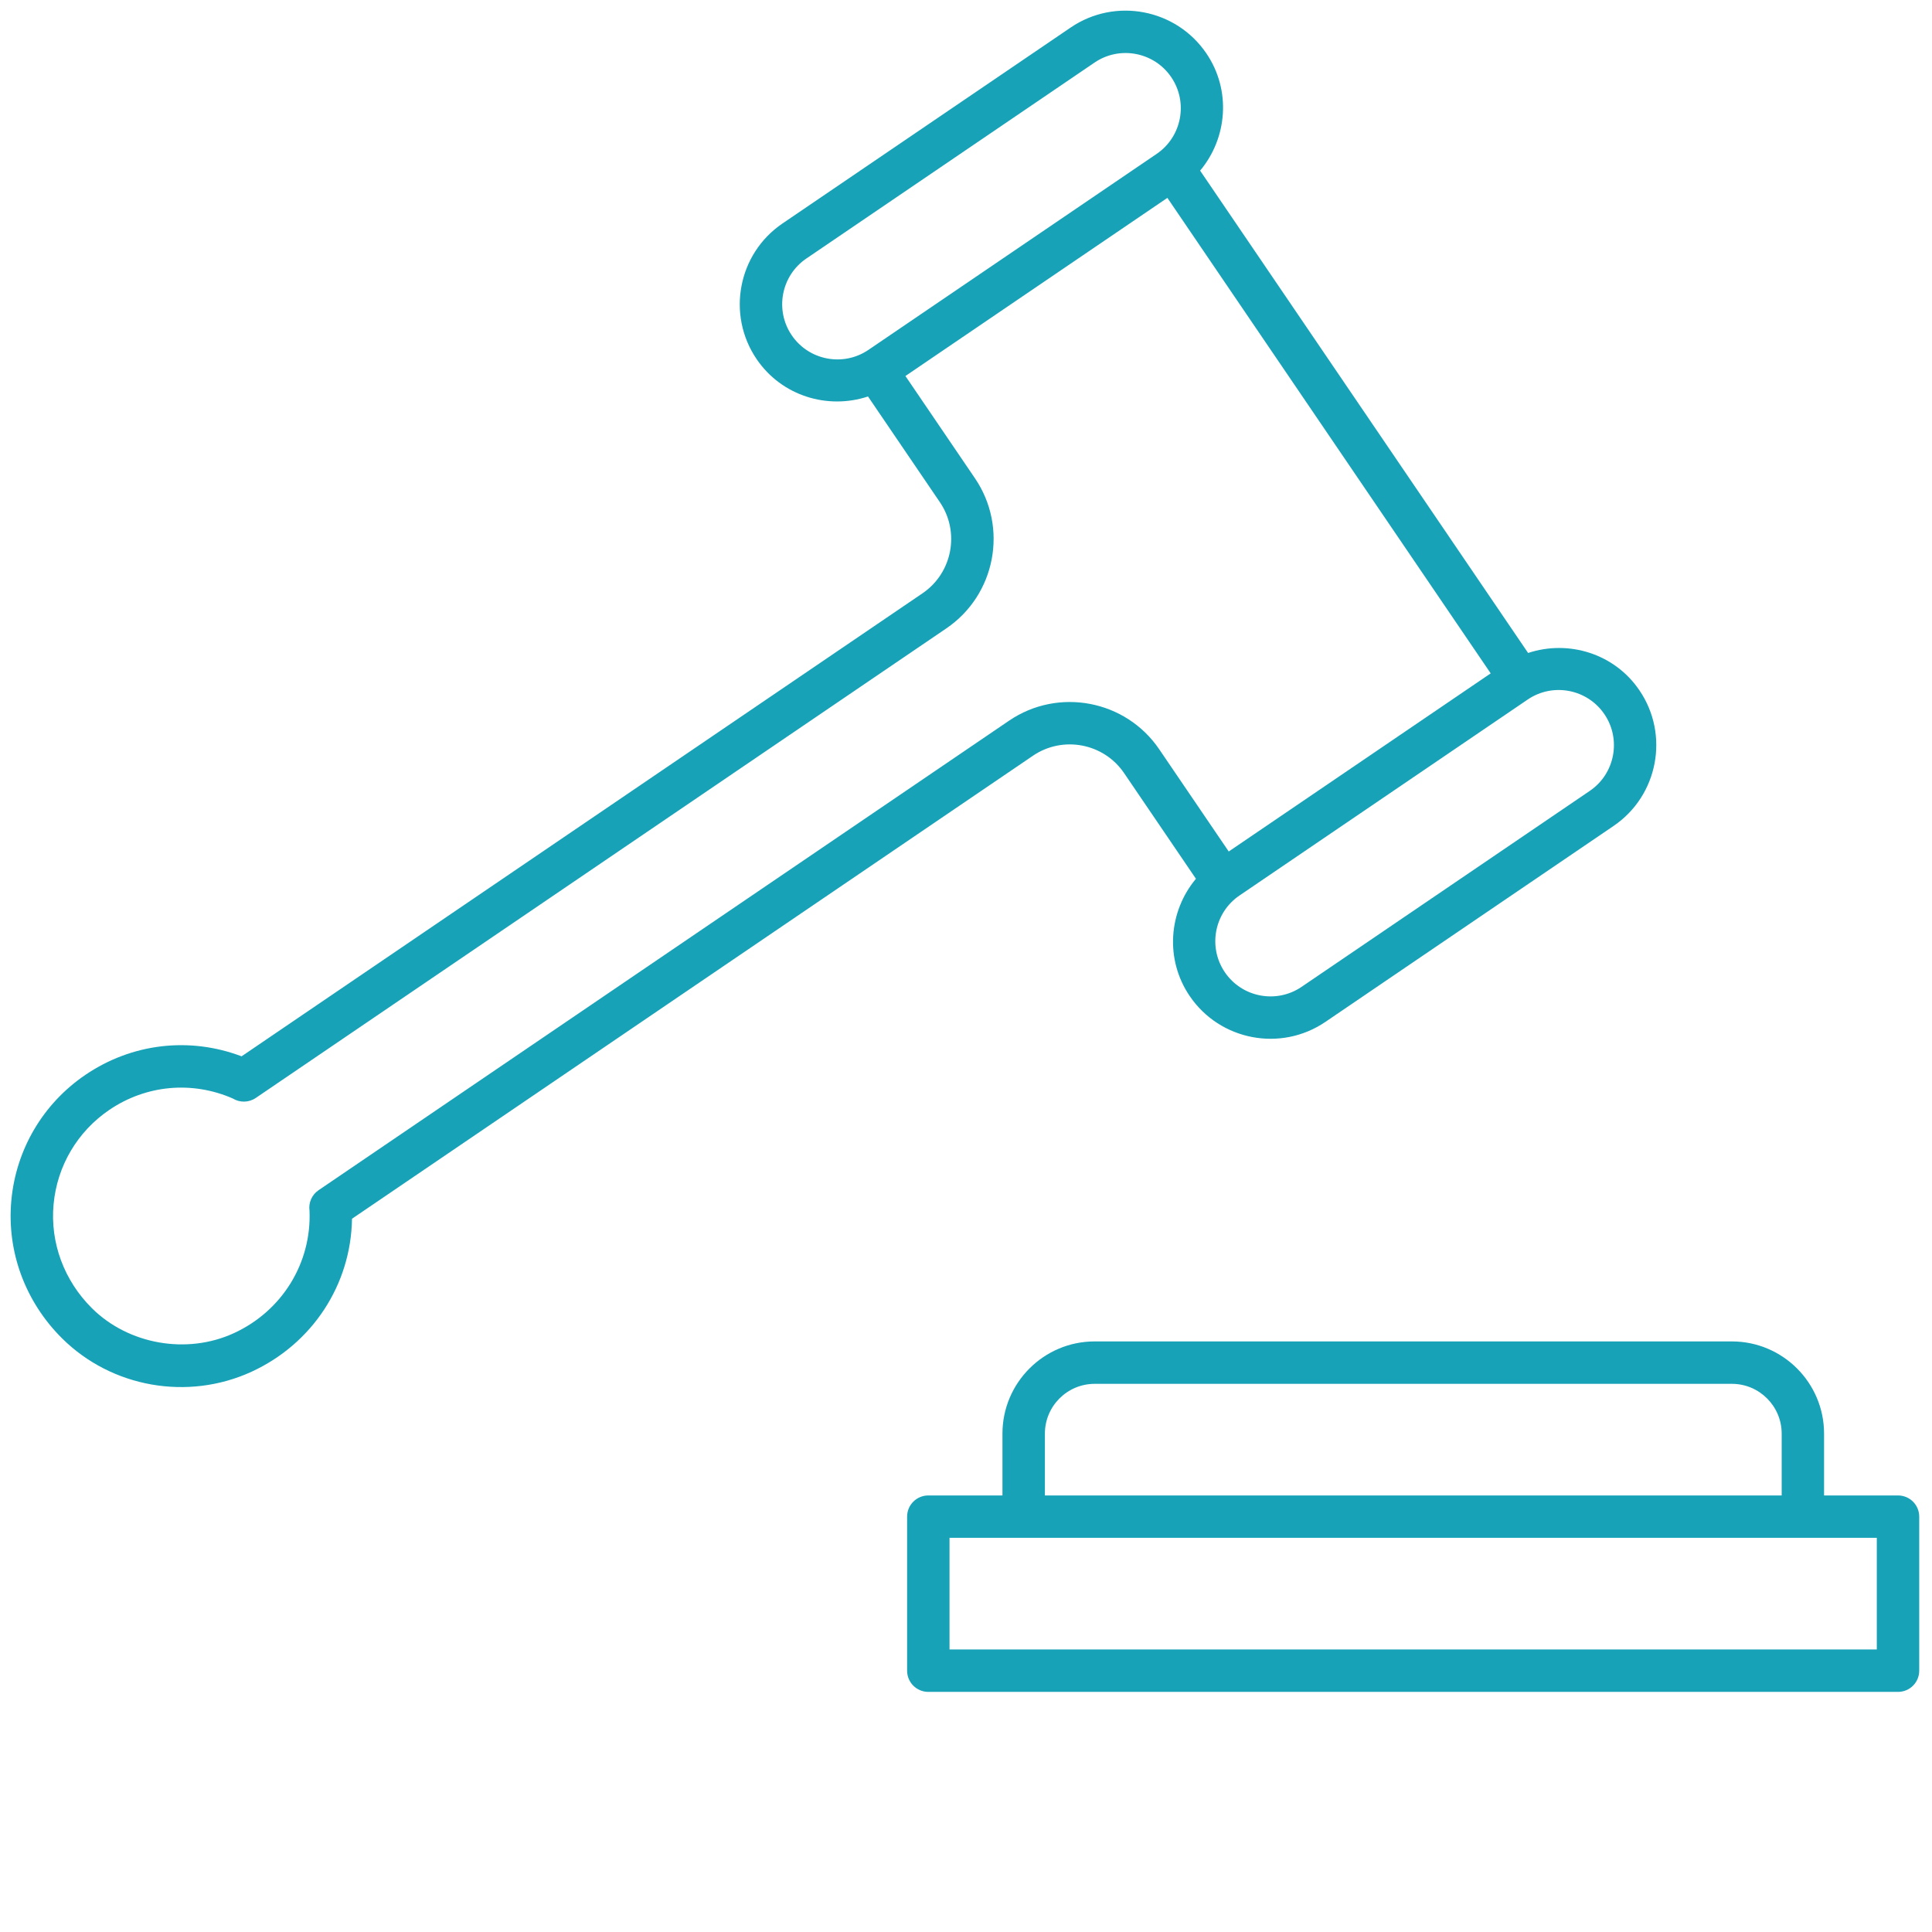
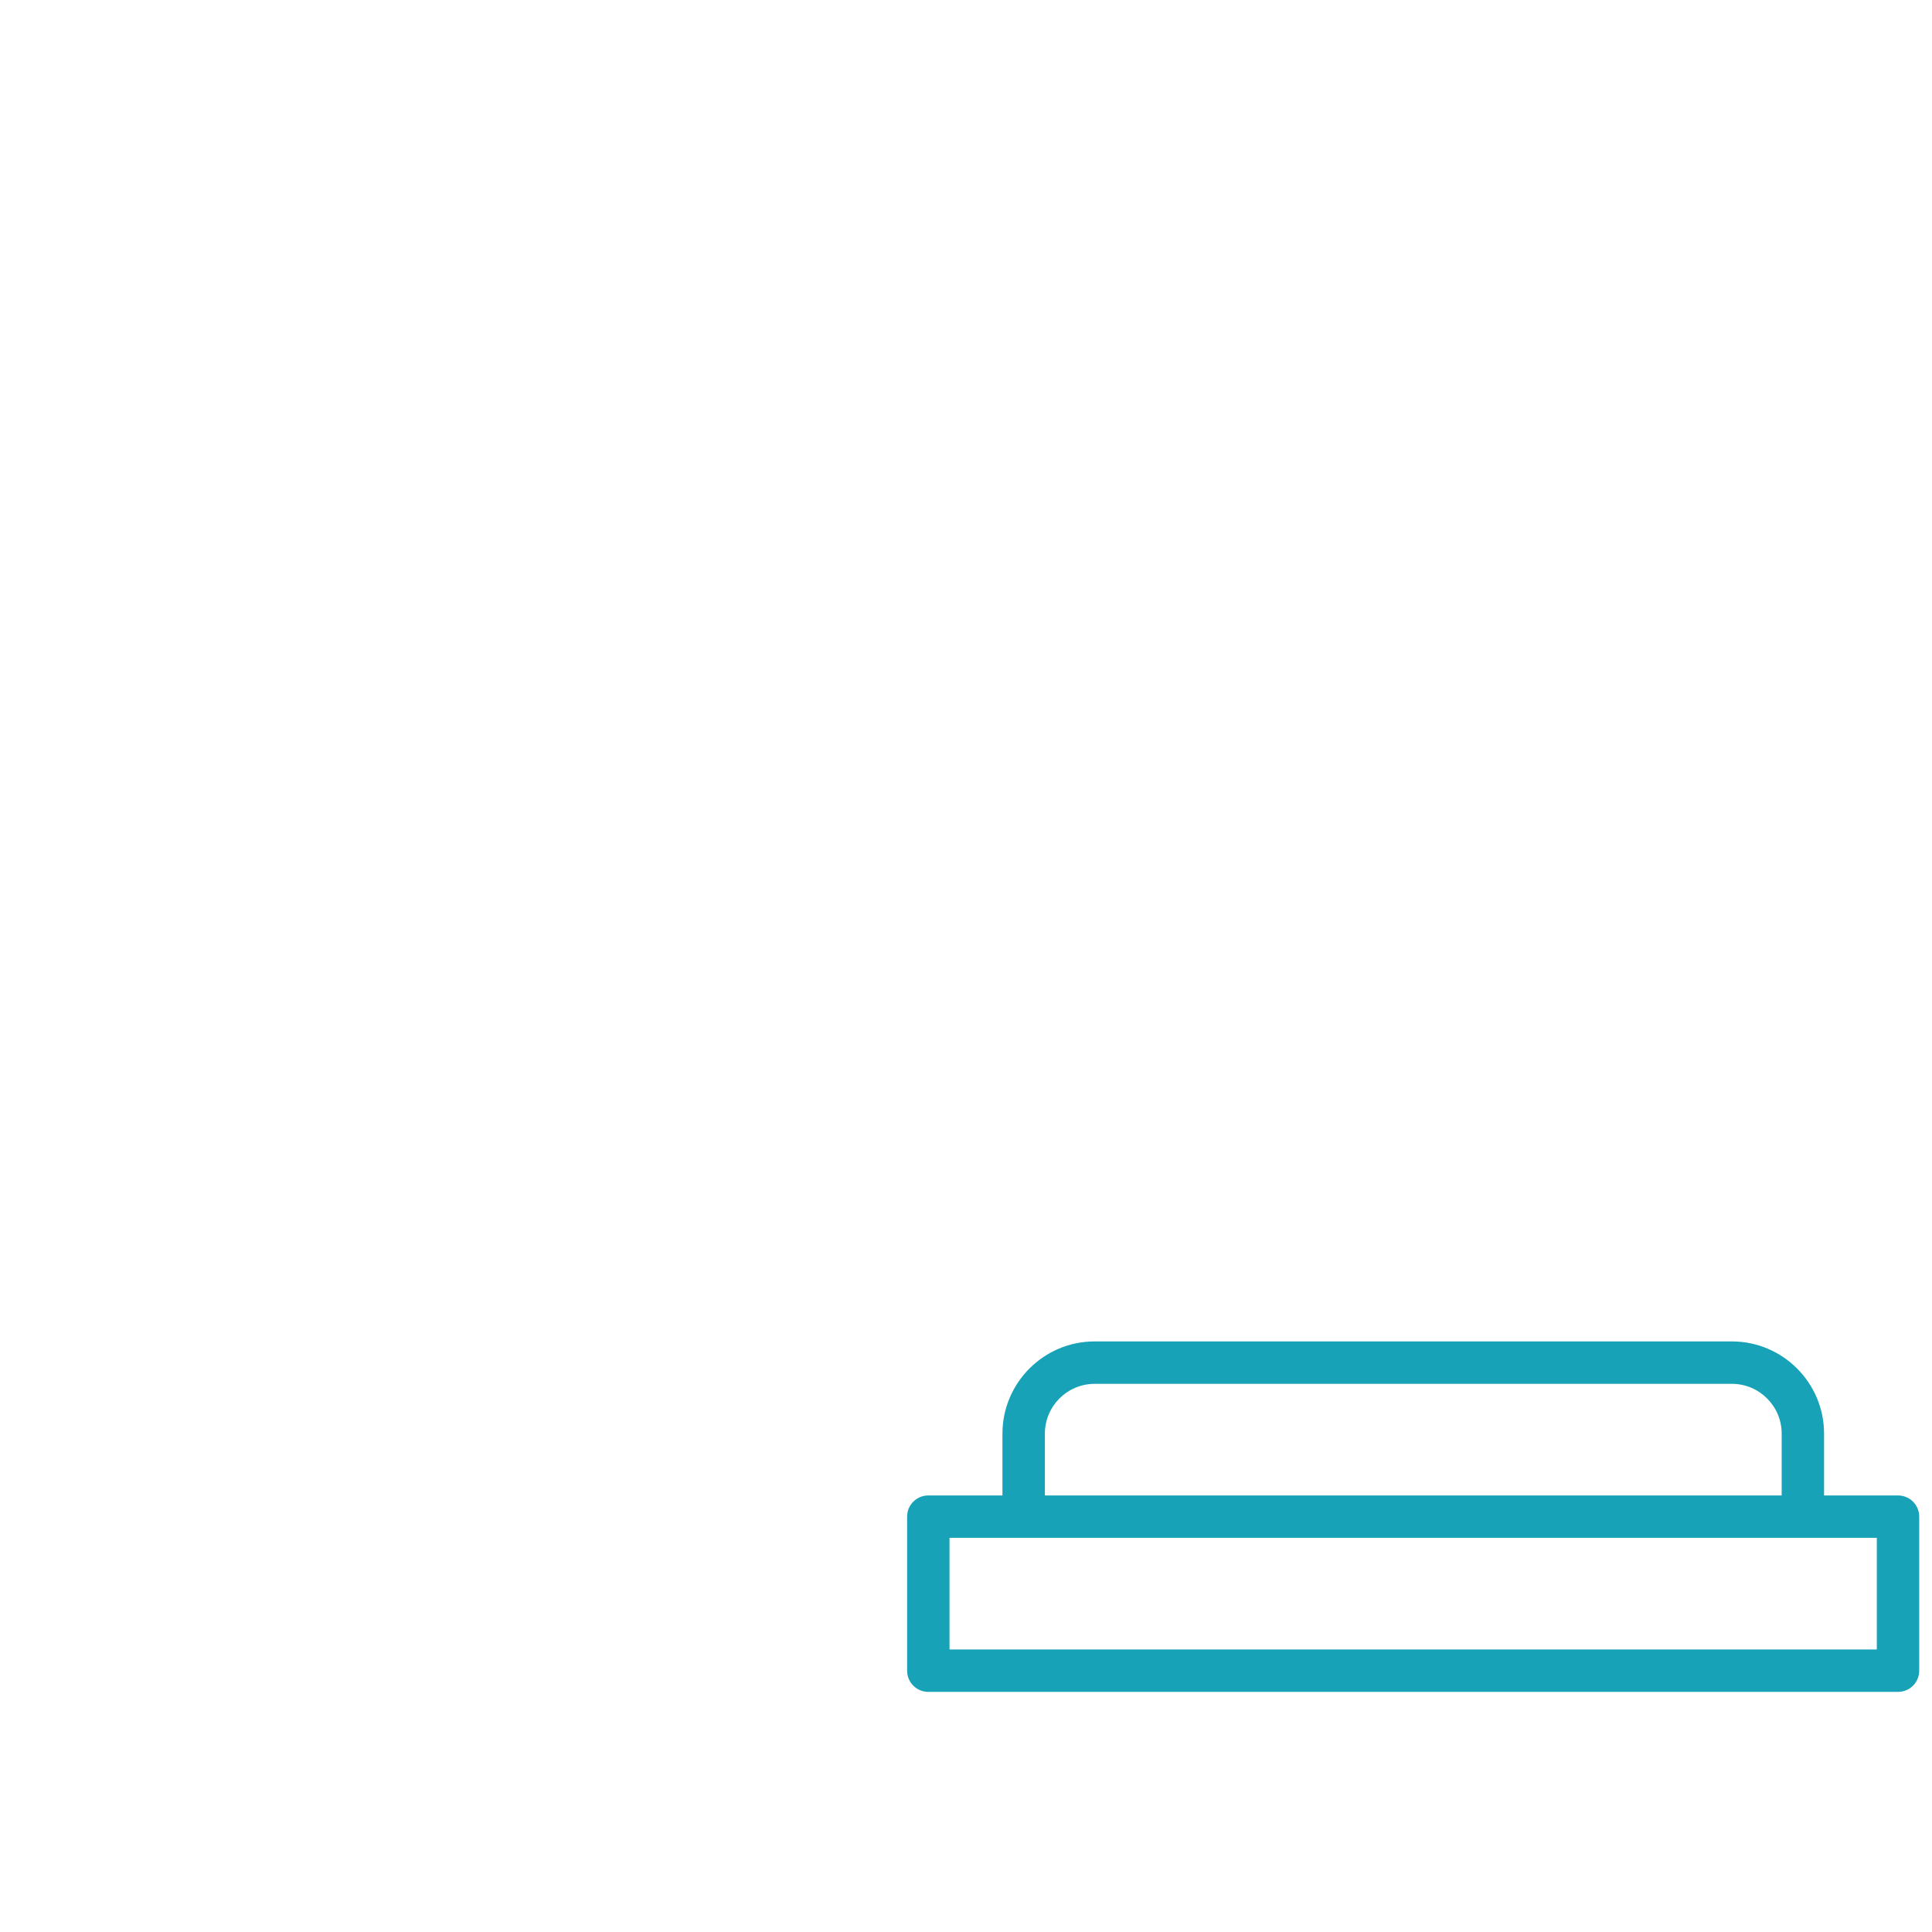
<svg xmlns="http://www.w3.org/2000/svg" version="1.1" width="256" height="256" viewBox="0 0 256 256" xml:space="preserve">
  <defs>
</defs>
  <g style="stroke: none; stroke-width: 0; stroke-dasharray: none; stroke-linecap: butt; stroke-linejoin: miter; stroke-miterlimit: 10; fill: none; fill-rule: nonzero; opacity: 1;" transform="translate(1.407 1.407) scale(2.81 2.81)">
    <path d="M 89 70.017 h -3.487 v -2.916 c 0 -2.396 -1.95 -4.347 -4.347 -4.347 H 51.117 c -2.396 0 -4.347 1.95 -4.347 4.347 v 2.916 h -3.496 c -0.552 0 -1 0.447 -1 1 v 7.263 c 0 0.553 0.448 1 1 1 H 89 c 0.553 0 1 -0.447 1 -1 v -7.263 C 90 70.464 89.553 70.017 89 70.017 z M 48.771 67.101 c 0 -1.294 1.053 -2.347 2.347 -2.347 h 30.049 c 1.294 0 2.347 1.053 2.347 2.347 v 2.916 H 48.771 V 67.101 z M 88 77.279 H 44.274 v -5.263 h 3.496 h 36.742 H 88 V 77.279 z" style="stroke: none; stroke-width: 1; stroke-dasharray: none; stroke-linecap: butt; stroke-linejoin: miter; stroke-miterlimit: 10; fill: rgb(23,162,184); fill-rule: nonzero; opacity: 1;" transform=" matrix(1 0 0 1 0 0) " stroke-linecap="round" />
-     <path d="M 71.557 30.29 L 56.091 7.546 c 1.286 -1.538 1.475 -3.793 0.293 -5.531 c -1.428 -2.1 -4.297 -2.646 -6.396 -1.219 l -13.592 9.242 c -2.099 1.427 -2.645 4.297 -1.218 6.396 c 1.182 1.738 3.349 2.391 5.252 1.761 l 3.388 4.983 c 0.96 1.411 0.592 3.34 -0.819 4.299 L 10.891 49.31 c -2.457 -0.931 -5.172 -0.617 -7.368 0.876 c -1.995 1.357 -3.267 3.514 -3.489 5.918 c -0.222 2.404 0.649 4.774 2.391 6.504 c 2.341 2.324 5.933 2.956 8.939 1.574 c 2.875 -1.325 4.687 -4.112 4.734 -7.213 l 32.109 -21.833 c 1.411 -0.959 3.34 -0.592 4.299 0.819 l 3.388 4.983 c -1.286 1.538 -1.475 3.793 -0.293 5.532 c 1.427 2.099 4.297 2.645 6.395 1.218 l 13.592 -9.242 c 2.099 -1.427 2.645 -4.297 1.218 -6.395 C 75.627 30.313 73.46 29.66 71.557 30.29 z M 36.833 15.309 c -0.807 -1.188 -0.499 -2.81 0.688 -3.618 l 13.592 -9.242 c 1.187 -0.807 2.81 -0.498 3.617 0.69 s 0.498 2.81 -0.689 3.617 L 40.45 15.998 C 39.263 16.805 37.64 16.496 36.833 15.309 z M 47.083 33.482 L 14.519 55.625 c -0.319 0.217 -0.478 0.595 -0.424 0.967 c 0.1 2.467 -1.294 4.728 -3.566 5.772 c -2.217 1.02 -4.97 0.536 -6.695 -1.176 c -1.316 -1.307 -1.976 -3.093 -1.808 -4.9 c 0.167 -1.808 1.124 -3.429 2.623 -4.449 c 1.736 -1.181 3.906 -1.38 5.826 -0.541 c 0.325 0.2 0.75 0.203 1.086 -0.025 l 32.564 -22.143 c 2.323 -1.58 2.928 -4.755 1.348 -7.078 l -3.279 -4.822 l 12.353 -8.4 l 15.246 22.422 l -12.353 8.4 l -3.279 -4.822 C 52.582 32.508 49.407 31.903 47.083 33.482 z M 74.466 36.793 l -13.592 9.242 c -1.187 0.807 -2.81 0.498 -3.617 -0.689 c -0.808 -1.188 -0.499 -2.81 0.688 -3.618 l 13.592 -9.242 c 1.187 -0.807 2.81 -0.498 3.617 0.69 C 75.962 34.363 75.653 35.986 74.466 36.793 z" style="stroke: none; stroke-width: 1; stroke-dasharray: none; stroke-linecap: butt; stroke-linejoin: miter; stroke-miterlimit: 10; fill: rgb(23,162,184); fill-rule: nonzero; opacity: 1;" transform=" matrix(1 0 0 1 0 0) " stroke-linecap="round" />
  </g>
</svg>